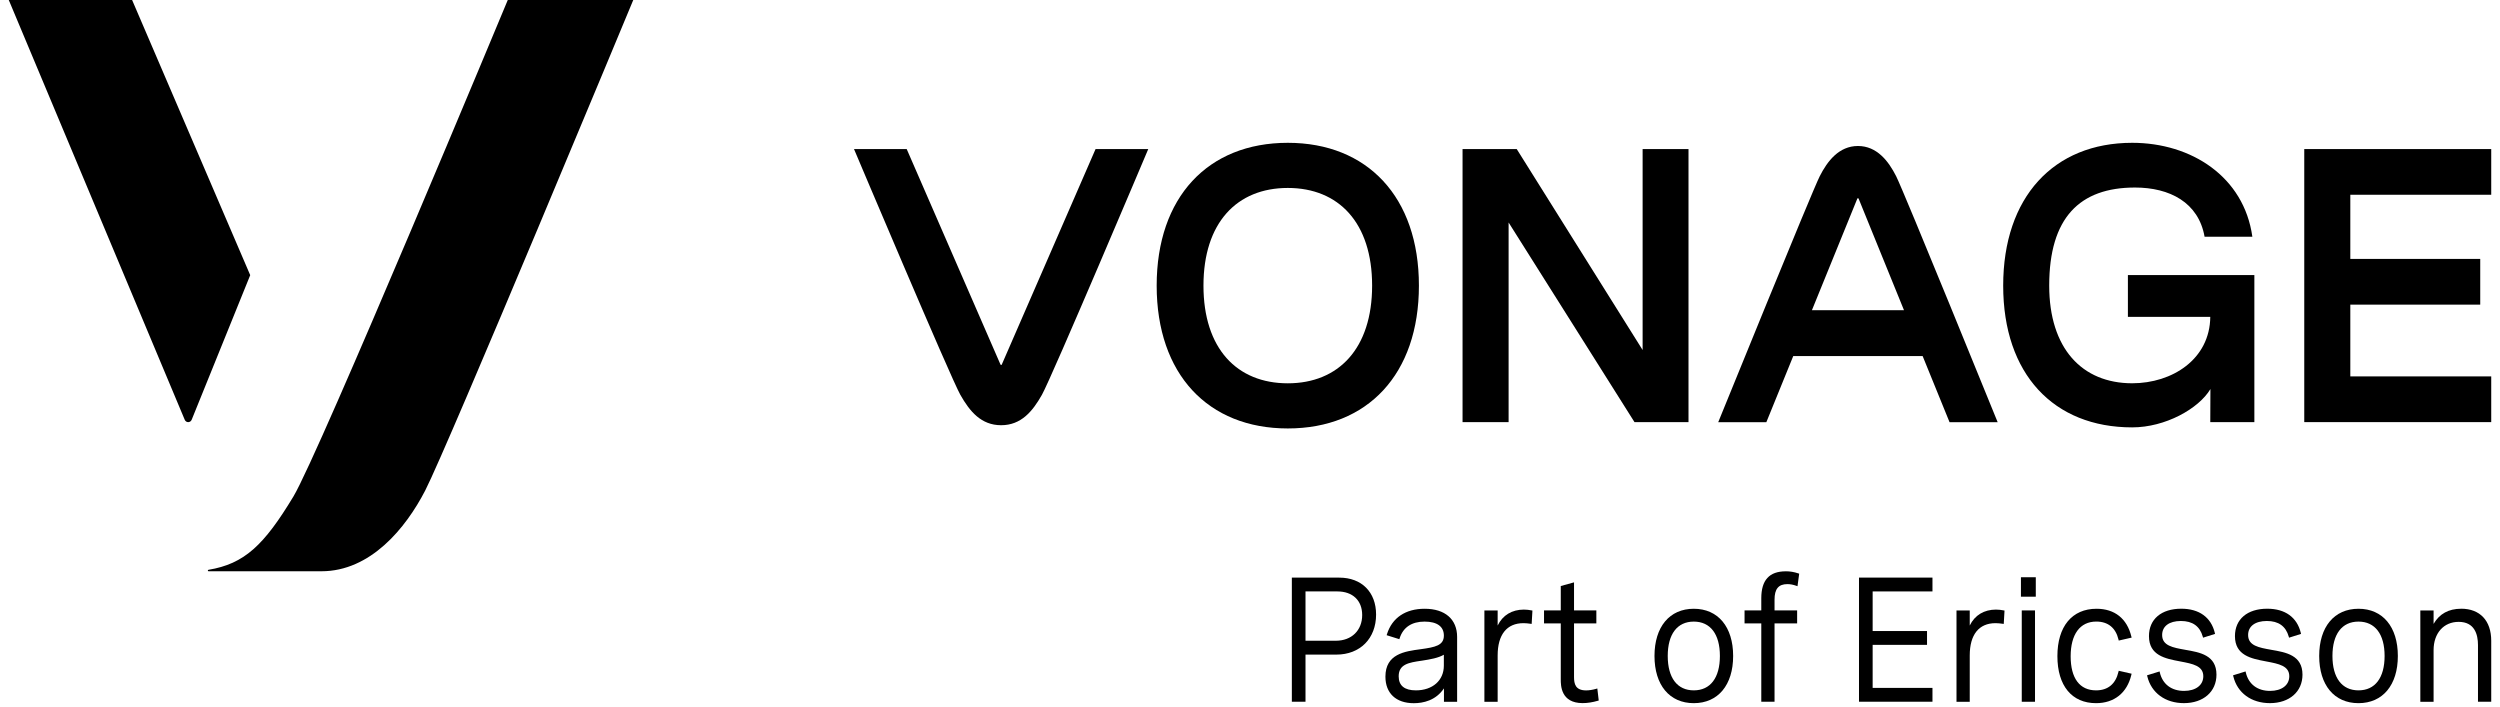
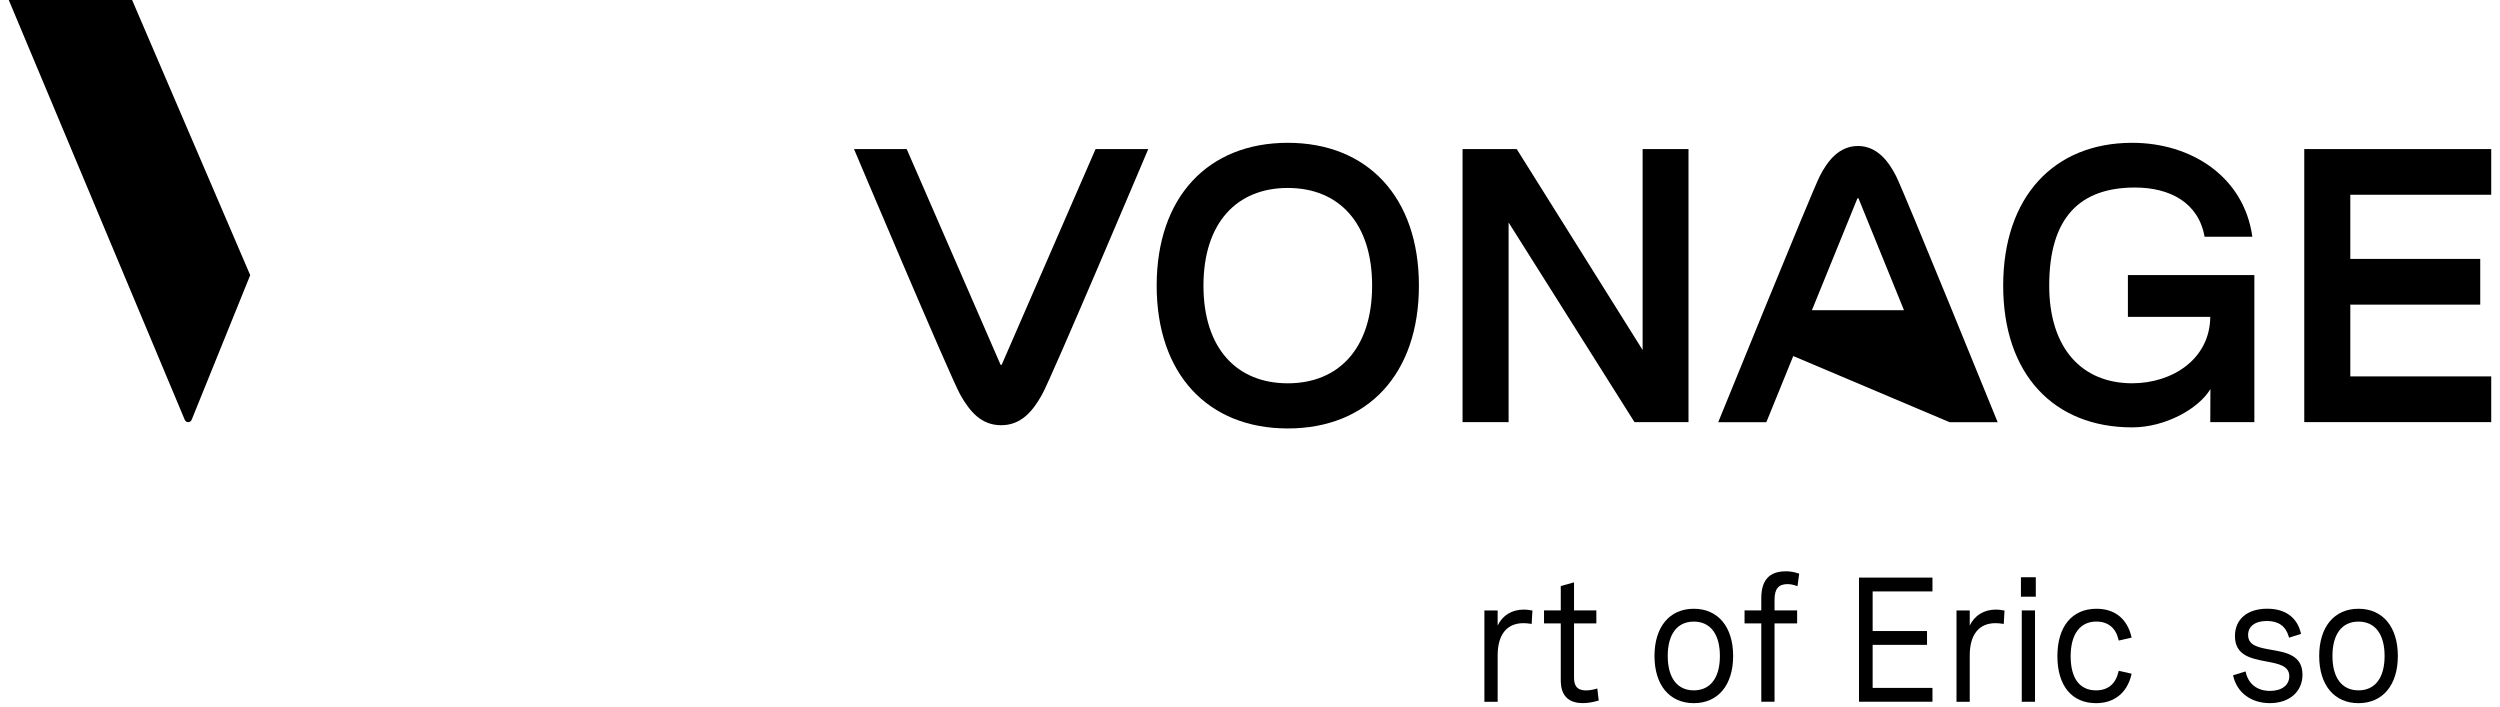
<svg xmlns="http://www.w3.org/2000/svg" width="244" height="69" viewBox="0 0 244 69" fill="none">
  <g id="vonage_logo">
    <g id="Group">
      <g id="Group_2">
        <path id="Vector" d="M12.894 0L0.856 0L18.029 40.968C18.16 41.281 18.585 41.278 18.71 40.962L24.421 26.855L12.894 0Z" fill="black" />
-         <path id="Vector_2" d="M49.559 0C49.559 0 31.106 44.367 28.637 48.459C25.765 53.214 23.86 55.03 20.34 55.614C20.306 55.62 20.284 55.649 20.284 55.684C20.284 55.722 20.314 55.755 20.351 55.755H31.375C36.149 55.755 39.594 51.569 41.502 47.87C43.67 43.666 61.806 0 61.806 0L49.556 0L49.559 0Z" fill="black" />
      </g>
      <g id="Group_3">
        <path id="Vector_3" d="M97.777 35.578C97.752 35.637 97.674 35.637 97.646 35.578L88.494 14.549H83.351C83.351 14.549 92.782 36.863 93.727 38.529C94.648 40.157 95.76 41.501 97.71 41.501C99.66 41.501 100.775 40.157 101.694 38.529C102.636 36.863 112.07 14.549 112.07 14.549L106.927 14.549L97.775 35.578H97.777Z" fill="black" />
        <path id="Vector_4" d="M125.689 13.938C117.9 13.938 112.891 19.236 112.891 27.878C112.891 36.52 117.9 41.817 125.689 41.817C133.477 41.817 138.486 36.52 138.486 27.878C138.486 19.236 133.461 13.938 125.689 13.938ZM125.689 37.411C120.716 37.411 117.458 34.011 117.458 27.878C117.458 21.744 120.716 18.344 125.689 18.344C130.661 18.344 133.919 21.744 133.919 27.878C133.919 34.011 130.644 37.411 125.689 37.411Z" fill="black" />
        <path id="Vector_5" d="M164.798 14.549V41.199H159.526L147.24 21.715V41.199H142.745V14.549H148.033L160.32 34.161V14.549H164.798Z" fill="black" />
-         <path id="Vector_6" d="M181.335 14.249C179.483 14.249 178.352 15.725 177.606 17.2C176.84 18.711 167.699 41.204 167.699 41.204H172.396L175.022 34.75H187.649L190.275 41.204H194.971C194.971 41.204 185.83 18.711 185.065 17.2C184.319 15.725 183.188 14.249 181.335 14.249ZM176.843 30.277L181.271 19.391C181.296 19.33 181.377 19.33 181.402 19.391L185.83 30.277L176.843 30.277Z" fill="black" />
+         <path id="Vector_6" d="M181.335 14.249C179.483 14.249 178.352 15.725 177.606 17.2C176.84 18.711 167.699 41.204 167.699 41.204H172.396L175.022 34.75L190.275 41.204H194.971C194.971 41.204 185.83 18.711 185.065 17.2C184.319 15.725 183.188 14.249 181.335 14.249ZM176.843 30.277L181.271 19.391C181.296 19.33 181.377 19.33 181.402 19.391L185.83 30.277L176.843 30.277Z" fill="black" />
        <path id="Vector_7" d="M207.683 30.923L215.723 30.923C215.687 35.065 212.005 37.408 208.102 37.408C203.208 37.408 200.003 34.009 200.003 27.875C200.003 21.254 202.97 18.303 208.376 18.303C211.759 18.303 214.575 19.755 215.167 23.105H219.83C219.011 17.241 213.871 13.938 208.102 13.938C200.439 13.938 195.511 19.236 195.511 27.878C195.511 36.52 200.439 41.712 208.102 41.712C211.332 41.712 214.592 39.893 215.737 37.972L215.723 41.201H220.026V26.845H207.683V30.923Z" fill="black" />
        <path id="Vector_8" d="M243.144 19.008V14.549L224.896 14.549V41.199H243.144V36.737H229.391V29.732H242.071V25.27H229.391V19.008H243.144Z" fill="black" />
      </g>
    </g>
    <g id="Group_4">
-       <path id="Vector_9" d="M130.716 56.373H126.084V68.491H127.417V63.889H130.431C132.747 63.889 134.306 62.316 134.306 59.979C134.306 57.79 132.898 56.377 130.716 56.377V56.373ZM127.417 57.723H130.526C132.021 57.723 132.949 58.606 132.949 60.026C132.949 61.528 131.915 62.536 130.376 62.536H127.417V57.723Z" fill="black" />
-       <path id="Vector_10" d="M139.05 59.415C137.181 59.415 135.874 60.292 135.371 61.888L135.337 61.996L136.575 62.384L136.609 62.284C136.949 61.225 137.79 60.668 139.036 60.668C140.282 60.668 140.922 61.166 140.922 62.035C140.922 63 140.067 63.167 138.676 63.36L138.628 63.366C137.109 63.572 135.217 63.824 135.217 66.041C135.217 67.664 136.251 68.632 137.986 68.632C138.908 68.632 140.131 68.371 140.93 67.186V68.497H142.215V62.164C142.215 60.442 141.034 59.415 139.053 59.415H139.05ZM140.919 63.897V64.968C140.919 66.411 139.821 67.379 138.19 67.379C137.075 67.379 136.511 66.916 136.511 66.006C136.511 64.815 137.53 64.666 138.712 64.49L138.76 64.484C139.617 64.352 140.377 64.217 140.922 63.9L140.919 63.897Z" fill="black" />
      <path id="Vector_11" d="M148.752 59.495C147.559 59.495 146.662 60.043 146.171 61.052V59.58H144.877V68.494H146.171V63.971C146.171 61.941 147.065 60.821 148.688 60.821C148.911 60.821 149.126 60.844 149.378 60.879L149.49 60.894L149.565 59.591L149.476 59.574C149.233 59.524 148.99 59.498 148.752 59.498V59.495Z" fill="black" />
      <path id="Vector_12" d="M155.781 67.231C155.415 67.334 155.088 67.383 154.806 67.383C153.767 67.383 153.625 66.756 153.625 66.075V60.842H155.804V59.575H153.625V56.838L152.331 57.196V59.578H150.697V60.845H152.331V66.316C152.331 66.888 152.331 68.624 154.468 68.624C154.926 68.624 155.44 68.545 155.949 68.395L156.036 68.369L155.899 67.196L155.781 67.228V67.231Z" fill="black" />
      <path id="Vector_13" d="M165.314 59.415C162.948 59.415 161.478 61.181 161.478 64.023C161.478 66.866 162.948 68.629 165.314 68.629C167.68 68.629 169.155 66.863 169.155 64.023C169.155 61.184 167.683 59.415 165.314 59.415ZM165.314 67.379C163.699 67.379 162.771 66.156 162.771 64.023C162.771 61.891 163.699 60.668 165.314 60.668C166.929 60.668 167.862 61.891 167.862 64.023C167.862 66.156 166.931 67.379 165.314 67.379Z" fill="black" />
      <path id="Vector_14" d="M174.29 55.761C172.684 55.761 171.902 56.62 171.902 58.386V59.577H170.268V60.844H171.902V68.492H173.195V60.844H175.4V59.577H173.195V58.527C173.195 57.48 173.581 57.01 174.45 57.01C174.726 57.01 175.008 57.063 175.316 57.172L175.436 57.213L175.601 55.992L175.517 55.963C175.109 55.825 174.707 55.758 174.293 55.758L174.29 55.761Z" fill="black" />
      <path id="Vector_15" d="M181.438 68.488H188.609V67.139H182.77V62.938H188.078V61.589H182.77V57.723H188.609V56.373H181.438V68.488Z" fill="black" />
      <path id="Vector_16" d="M194.828 59.495C193.636 59.495 192.739 60.043 192.247 61.052V59.58H190.954V68.494H192.247V63.971C192.247 61.941 193.141 60.821 194.764 60.821C194.988 60.821 195.203 60.844 195.454 60.879L195.566 60.894L195.641 59.591L195.552 59.574C195.309 59.524 195.066 59.498 194.828 59.498V59.495Z" fill="black" />
      <path id="Vector_17" d="M198.617 59.577H197.323V68.492H198.617V59.577Z" fill="black" />
      <path id="Vector_18" d="M198.693 56.339H197.243V58.237H198.693V56.339Z" fill="black" />
      <path id="Vector_19" d="M204.599 60.665C205.739 60.665 206.488 61.269 206.764 62.416L206.789 62.519L208.047 62.231L208.019 62.12C207.597 60.374 206.39 59.415 204.621 59.415C202.23 59.415 200.802 61.143 200.802 64.038C200.802 66.933 202.213 68.629 204.574 68.629C206.351 68.629 207.605 67.623 208.019 65.865L208.044 65.754L206.787 65.467L206.761 65.572C206.488 66.754 205.731 67.379 204.574 67.379C202.976 67.379 202.096 66.2 202.096 64.056C202.096 61.911 203.007 60.665 204.596 60.665H204.599Z" fill="black" />
-       <path id="Vector_20" d="M213.282 63.42C212.069 63.205 211.025 63.021 211.025 61.976C211.025 61.123 211.709 60.609 212.854 60.609C214 60.609 214.704 61.123 214.989 62.132L215.019 62.237L216.19 61.868L216.165 61.765C215.796 60.246 214.634 59.41 212.894 59.41C210.946 59.41 209.739 60.433 209.739 62.085C209.739 63.98 211.343 64.282 212.757 64.549L212.815 64.561C214.011 64.787 215.042 64.983 215.042 66.001C215.042 66.872 214.304 67.432 213.164 67.432C211.932 67.432 211.072 66.778 210.801 65.643L210.776 65.532L209.552 65.91L209.577 66.013C209.966 67.626 211.335 68.626 213.148 68.626C215.05 68.626 216.327 67.509 216.327 65.846C216.327 63.942 214.709 63.666 213.285 63.422L213.282 63.42Z" fill="black" />
      <path id="Vector_21" d="M221.674 63.42C220.461 63.205 219.416 63.021 219.416 61.976C219.416 61.123 220.101 60.609 221.246 60.609C222.392 60.609 223.096 61.123 223.381 62.132L223.411 62.237L224.582 61.868L224.557 61.765C224.188 60.246 223.026 59.41 221.285 59.41C219.338 59.41 218.131 60.433 218.131 62.085C218.131 63.98 219.735 64.282 221.149 64.549L221.207 64.561C222.403 64.787 223.434 64.983 223.434 66.001C223.434 66.872 222.696 67.432 221.556 67.432C220.324 67.432 219.464 66.778 219.193 65.643L219.168 65.532L217.947 65.91L217.972 66.013C218.36 67.626 219.729 68.626 221.542 68.626C223.445 68.626 224.722 67.509 224.722 65.846C224.722 63.942 223.104 63.666 221.679 63.422L221.674 63.42Z" fill="black" />
      <path id="Vector_22" d="M230.189 59.415C227.823 59.415 226.353 61.181 226.353 64.023C226.353 66.866 227.823 68.629 230.189 68.629C232.555 68.629 234.03 66.863 234.03 64.023C234.03 61.184 232.558 59.415 230.189 59.415ZM230.189 67.379C228.574 67.379 227.647 66.156 227.647 64.023C227.647 61.891 228.574 60.668 230.189 60.668C231.804 60.668 232.737 61.891 232.737 64.023C232.737 66.156 231.807 67.379 230.189 67.379Z" fill="black" />
-       <path id="Vector_23" d="M240.208 59.413C238.987 59.413 238.085 59.911 237.518 60.894V59.58H236.224V68.494H237.518V63.455C237.518 61.803 238.501 60.694 239.965 60.694C241.524 60.694 241.851 61.924 241.851 62.956V68.491H243.144V62.54C243.144 60.58 242.046 59.41 240.211 59.41L240.208 59.413Z" fill="black" />
    </g>
  </g>
</svg>